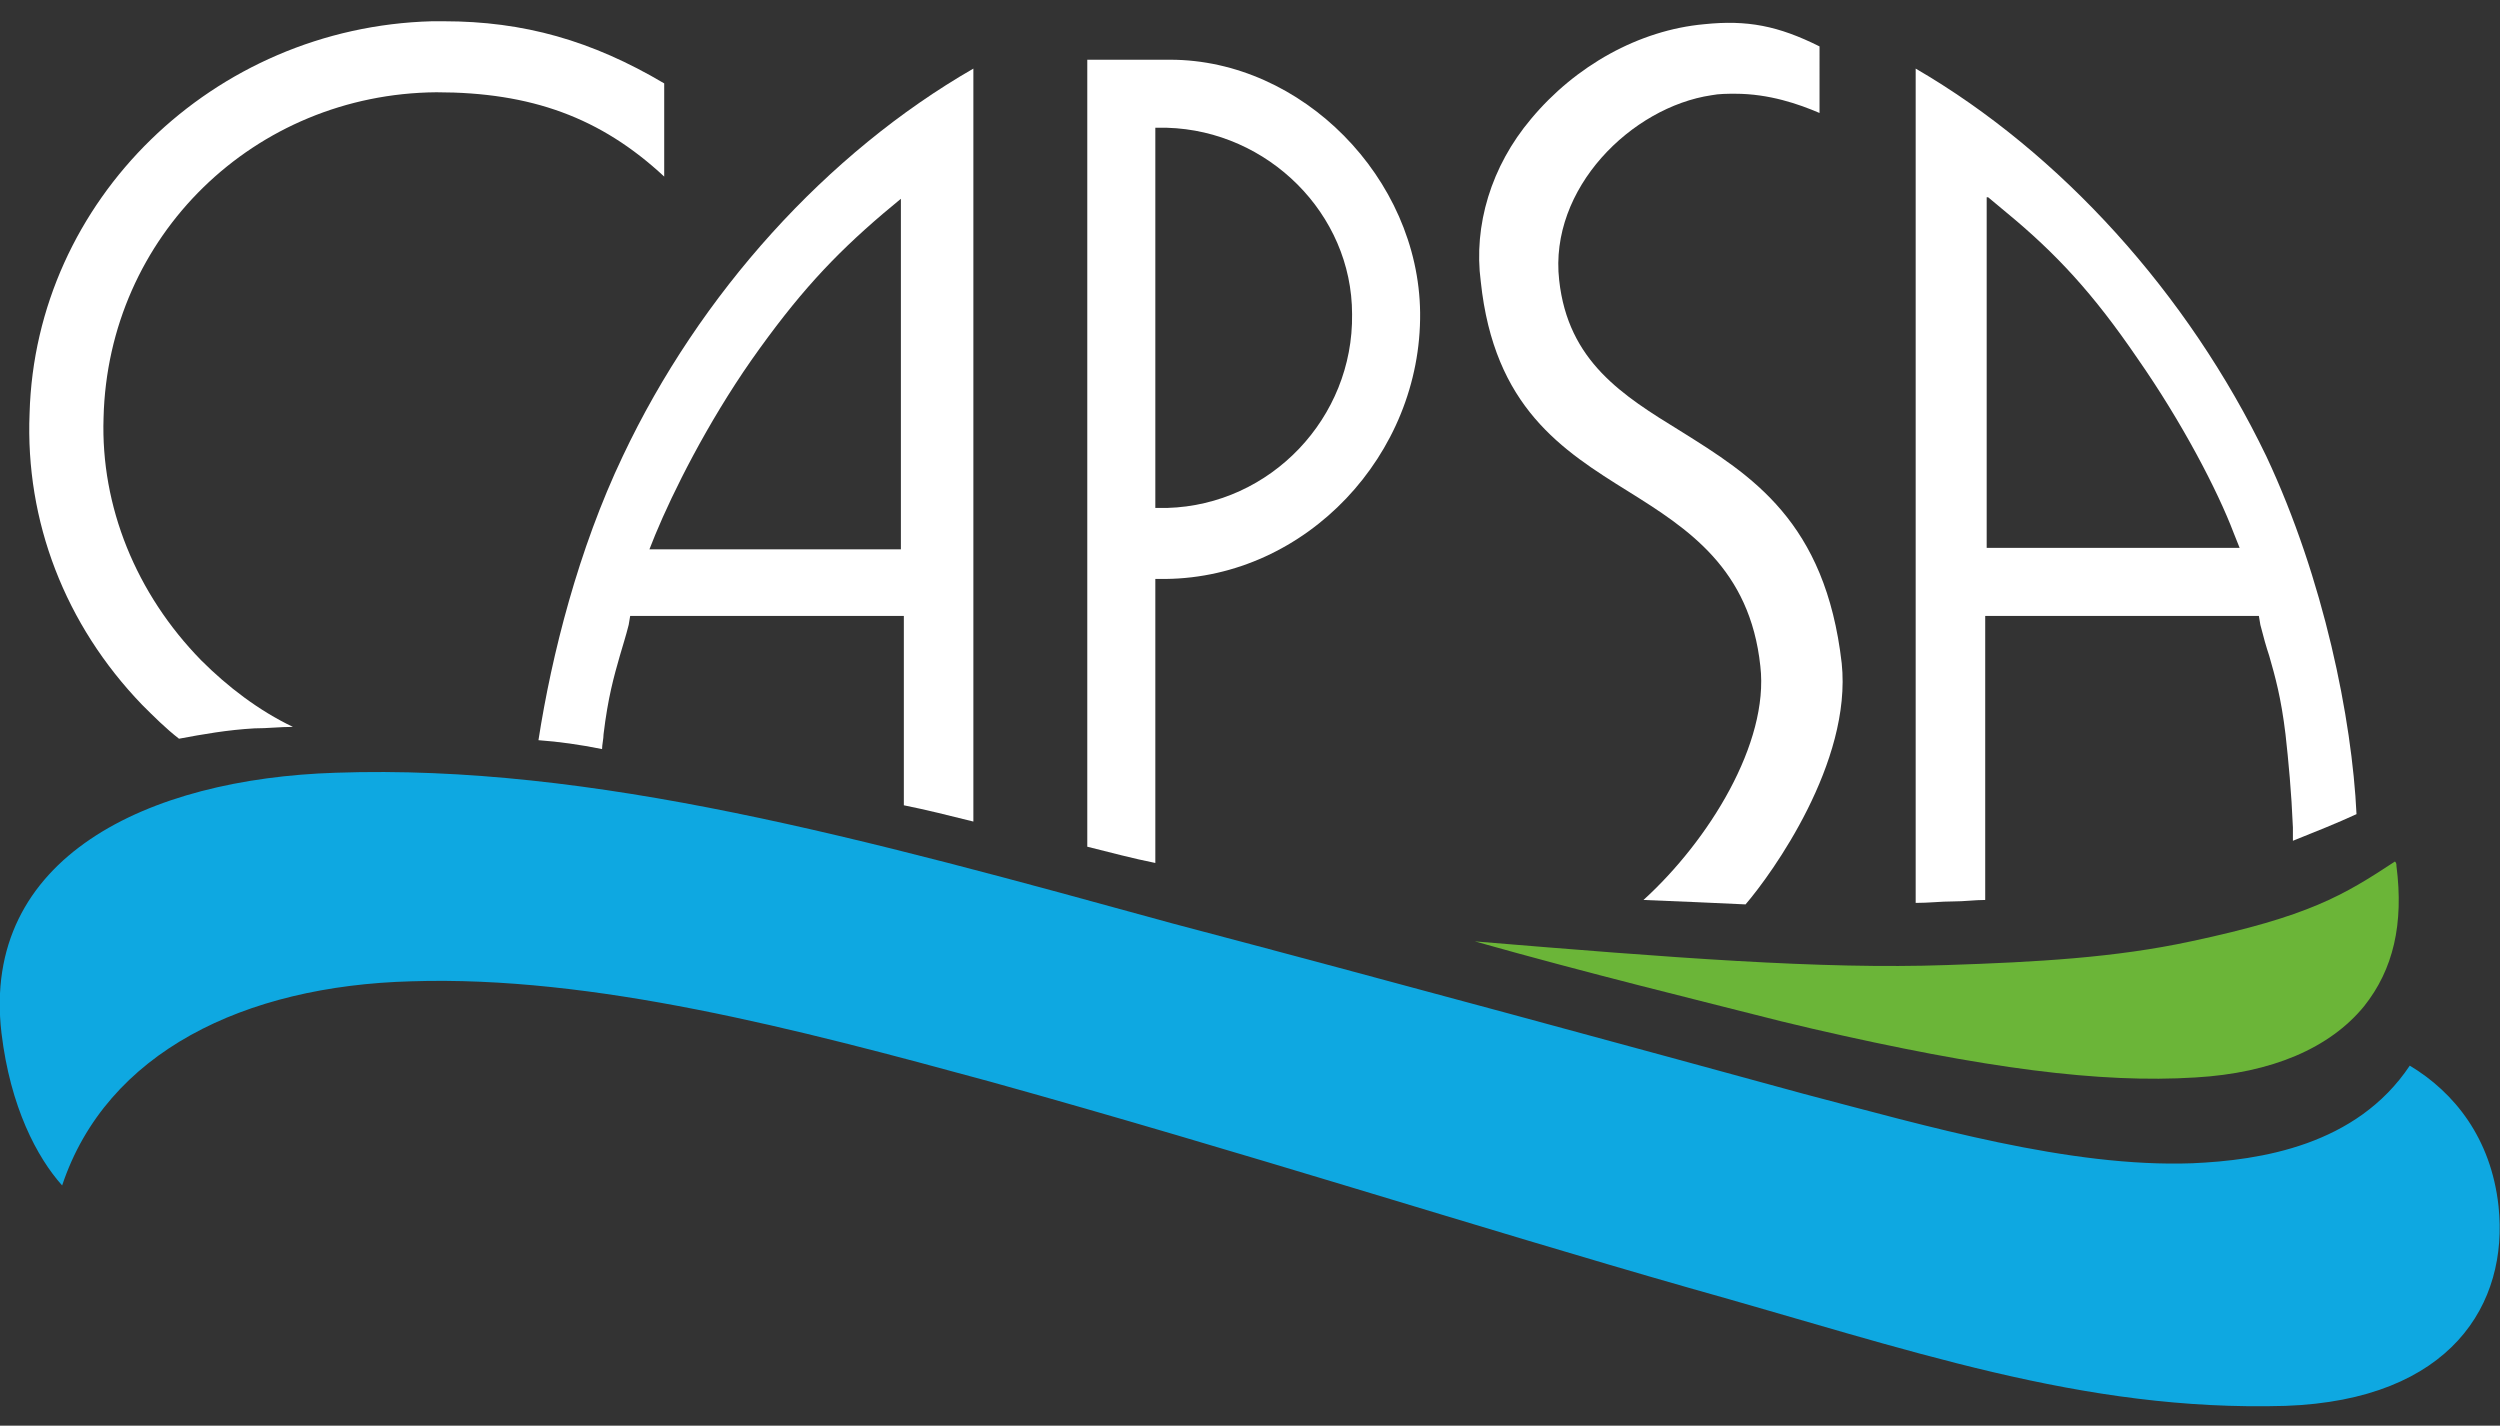
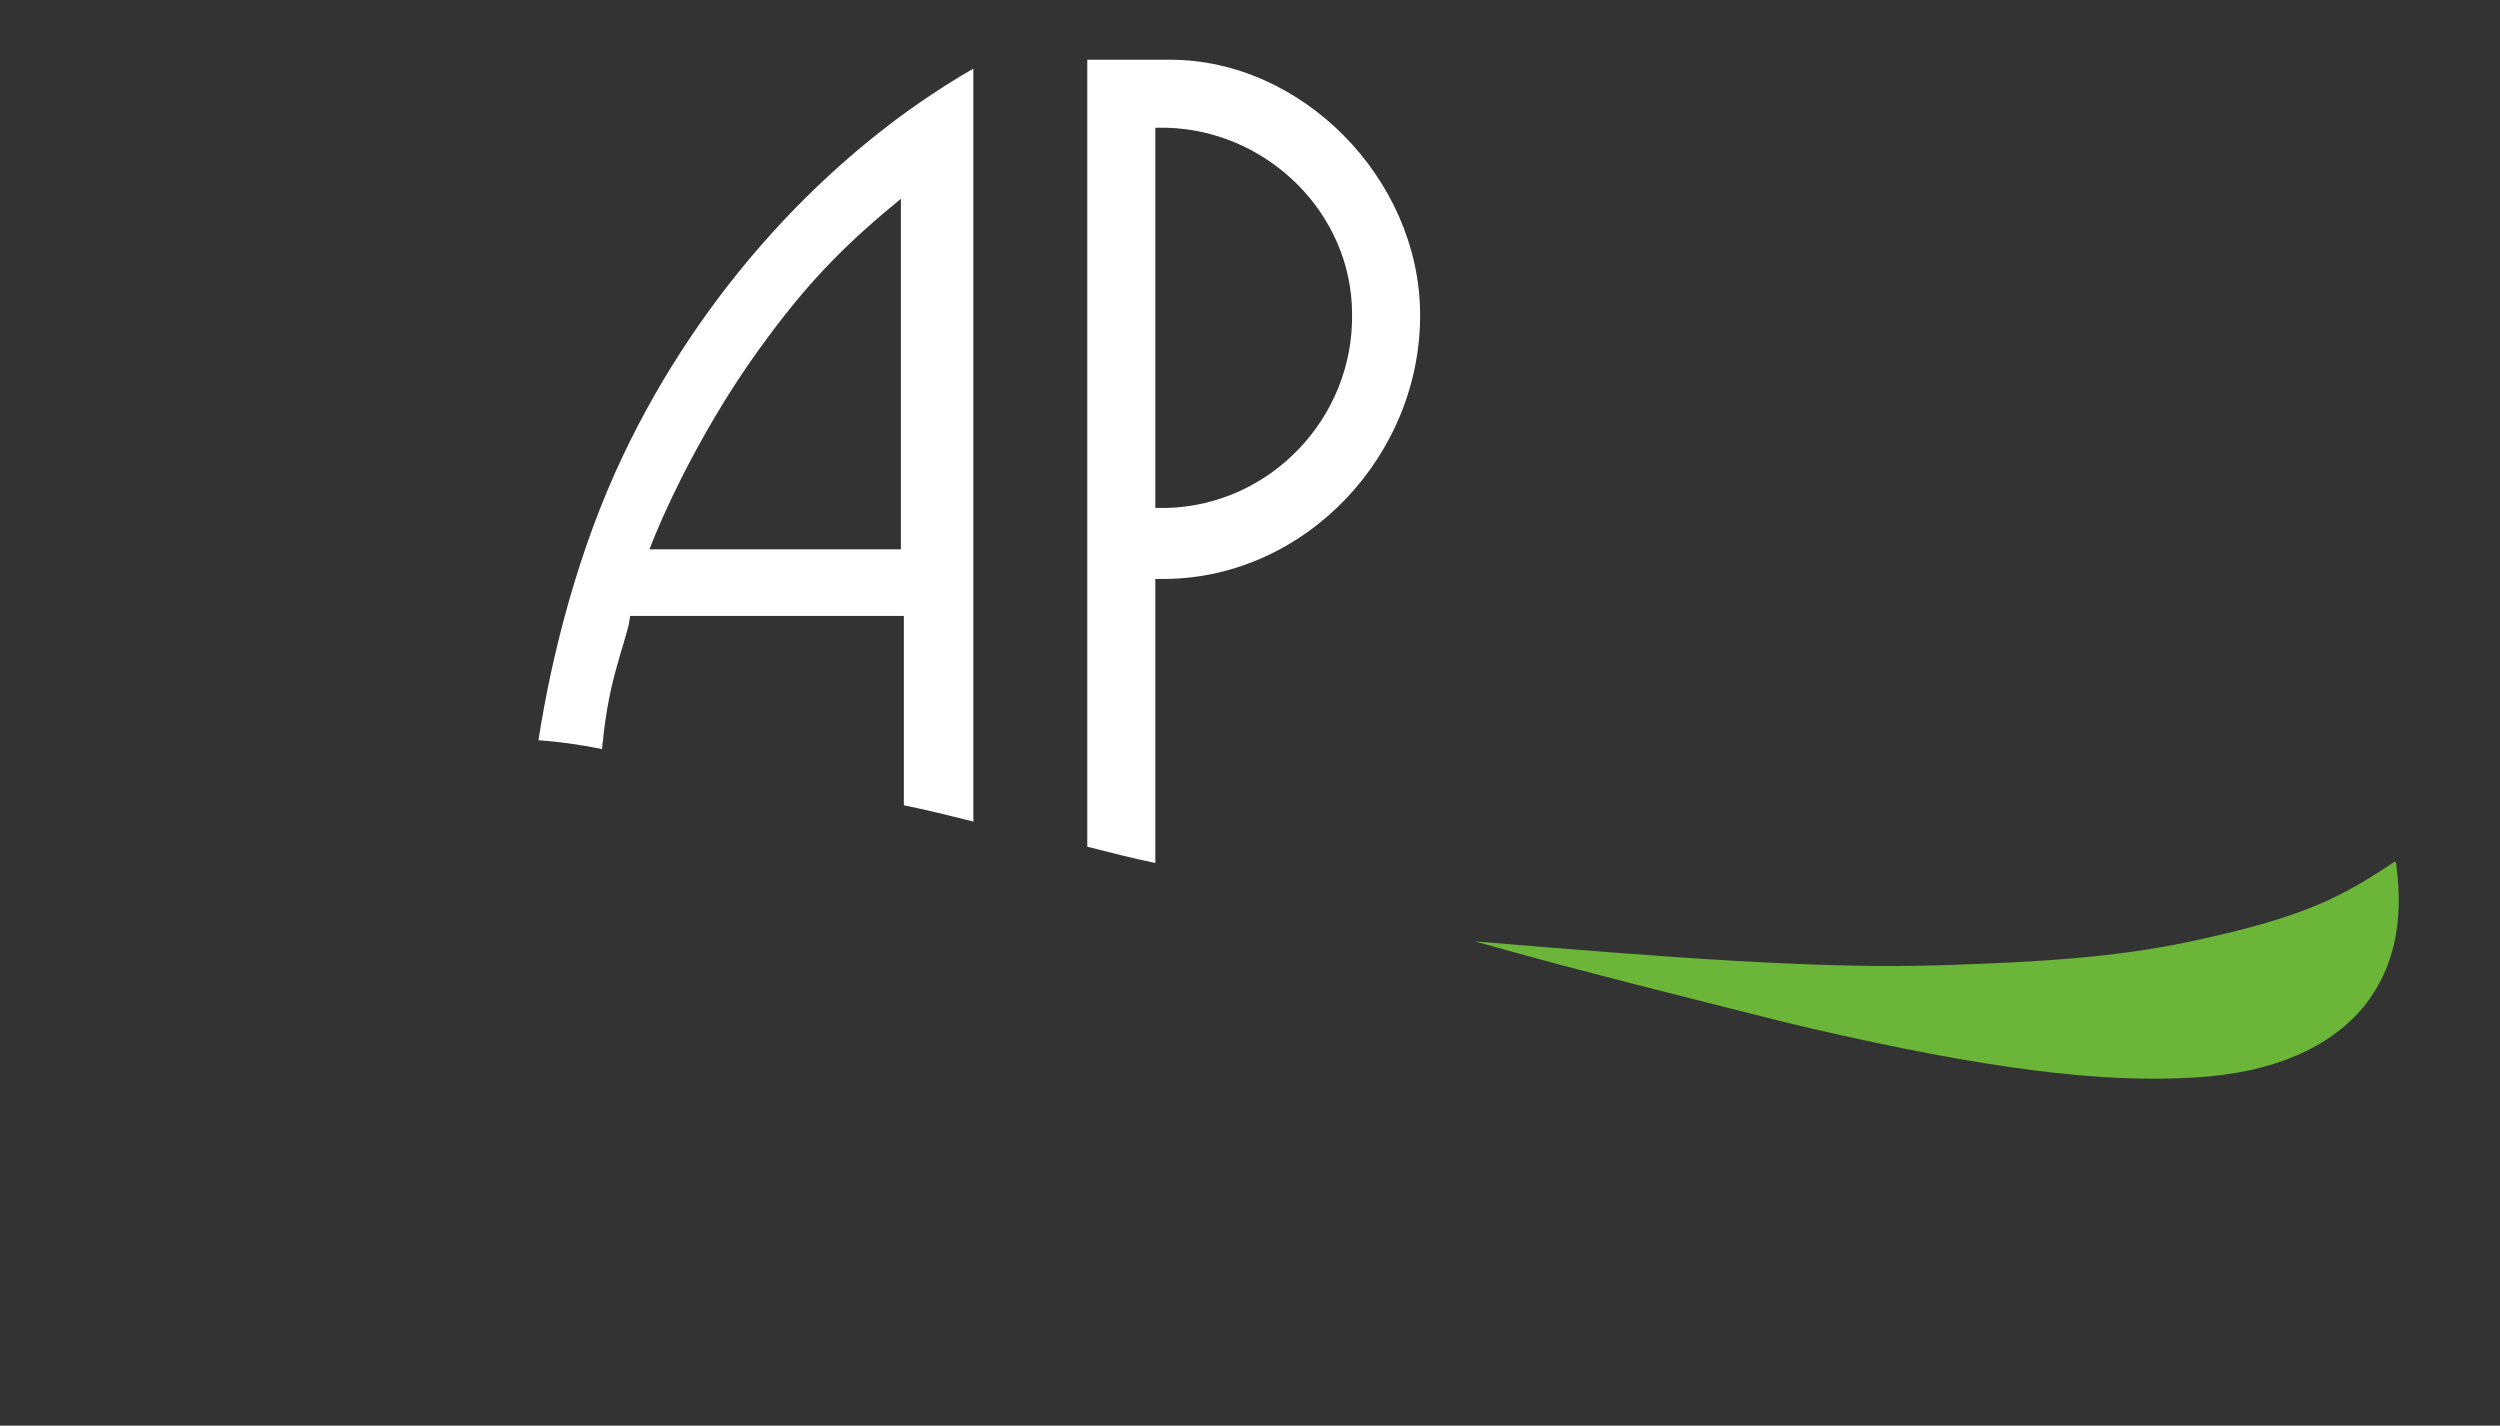
<svg xmlns="http://www.w3.org/2000/svg" version="1.1" id="Calque_1" x="0px" y="0px" width="612px" height="349px" viewBox="0 221.5 612 349" enable-background="new 0 221.5 612 349" xml:space="preserve">
  <rect x="0" y="221.5" width="612" height="349" fill="#333333" stroke="none" />
-   <path fill="#FFFFFF" d="M43.818,402.337c5.794-1.086,11.95-2.173,18.469-2.534c3.259,0,6.156-0.361,9.415-0.361  c-8.329-3.983-15.934-9.778-22.452-16.296c-15.934-16.296-24.625-37.662-23.9-59.39c1.086-44.542,36.938-79.307,81.479-79.668  c23.176,0,40.196,6.156,55.768,20.641v-22.814c-17.745-10.502-34.402-15.209-53.958-15.209c-1.086,0-1.811,0-2.897,0  c-53.595,1.449-97.051,43.818-98.5,95.964c-1.086,26.436,8.691,51.785,27.522,71.34C37.662,396.905,40.559,399.803,43.818,402.337z" />
  <path fill="#FFFFFF" d="M147.387,404.872c0-1.086,0.362-2.535,0.362-3.621c1.086-9.053,2.535-14.123,3.983-19.193  c0.725-2.535,1.449-4.708,2.173-7.605l0.362-2.173h66.994v46.353c5.432,1.087,11.226,2.535,17.02,3.983V238.292  c-35.851,20.641-66.994,55.043-85.825,94.878c-10.864,22.814-17.382,48.525-20.642,69.529  C136.885,403.063,141.955,403.786,147.387,404.872z M160.424,352.363c4.345-10.502,12.674-27.16,23.538-42.731  c11.226-15.934,19.917-25.349,32.23-35.851l4.345-3.622v85.825h-61.562L160.424,352.363z" />
  <path fill="#FFFFFF" d="M282.824,432.756v-69.529h2.535c34.402-0.362,62.648-30.419,62.286-65.183  c-0.36-32.954-28.97-61.924-61.2-61.924h-20.279v192.653C271.96,430.222,277.392,431.67,282.824,432.756z M282.824,252.777h2.897  c24.625,0.725,45.267,21.004,45.267,45.628c0.361,25.349-19.917,46.715-45.267,47.439h-2.897V252.777z" />
-   <path fill="#0EA8E1" d="M82.204,410.666c-45.991,1.449-86.911,20.642-81.841,63.735C2.535,492.507,9.054,504.82,15.21,511.7  c10.864-32.592,44.542-48.888,85.463-49.975c44.542-1.447,94.154,11.589,141.955,24.625c61.2,17.021,119.865,35.852,170.563,50.337  c54.318,15.21,96.326,30.419,146.301,28.971c40.559-1.449,54.682-24.987,52.146-48.889c-1.811-16.657-10.862-27.884-21.728-34.401  c-13.037,19.555-36.575,23.176-53.233,23.899c-30.057,1.088-64.821-9.053-95.24-17.021c-38.386-10.501-102.12-27.884-154.267-41.646  C210.76,426.6,145.214,408.493,82.204,410.666" />
  <path fill="#6BB538" d="M436.005,471.504l7.604,1.812c42.368,9.776,70.614,13.398,93.792,11.949  c18.831-1.086,32.954-7.241,41.281-17.382c7.243-9.054,9.778-20.278,7.968-34.401c0-0.362,0-0.726-0.361-1.087  c-12.675,8.328-21.004,13.398-49.975,19.556c-18.47,3.982-37.661,5.068-59.752,5.794c-30.78,1.086-67.355-1.812-115.52-5.794  C389.29,459.916,414.639,466.072,436.005,471.504" />
-   <path fill="#FFFFFF" d="M478.012,442.172c2.897,0,5.433-0.362,7.967-0.362l0,0v-69.53h66.994l0.362,2.173  c0.725,2.897,1.448,5.432,2.173,7.605c1.448,5.07,2.896,10.14,3.983,19.193c0.725,6.519,1.448,14.123,1.811,22.814v2.173  c0,0,0,0.724,0,1.086c5.433-2.173,10.864-4.347,15.571-6.52c-1.086-23.176-7.967-57.579-22.09-87.635  c-19.192-39.834-50.336-74.237-85.824-94.878v204.241C472.218,442.533,475.115,442.172,478.012,442.172L478.012,442.172z   M486.703,269.798l4.346,3.621c12.313,10.14,21.365,19.917,32.229,35.851c10.862,15.572,19.555,32.23,23.538,42.731l1.447,3.622  H486.34v-85.825H486.703L486.703,269.798z" />
-   <path fill="#FFFFFF" d="M398.705,341.861c14.485,9.053,29.695,18.831,32.229,42.731c2.174,18.831-12.674,42.731-28.607,57.217  c9.054,0.362,17.383,0.725,24.986,1.086c6.52-7.604,26.073-34.765,23.539-59.026c-3.982-34.765-22.091-45.991-39.473-56.854  c-14.123-8.691-27.521-17.02-29.694-36.938c-2.534-22.452,17.744-42.369,37.3-45.266c1.811-0.362,3.982-0.362,5.794-0.362  c8.329,0,15.571,2.535,20.642,4.708V232.86c-10.14-5.07-17.744-6.519-28.246-5.432c-15.934,1.449-31.505,10.14-42.369,23.176  c-9.776,11.588-14.123,26.074-12.313,39.834C365.752,321.22,382.409,331.722,398.705,341.861z" />
</svg>